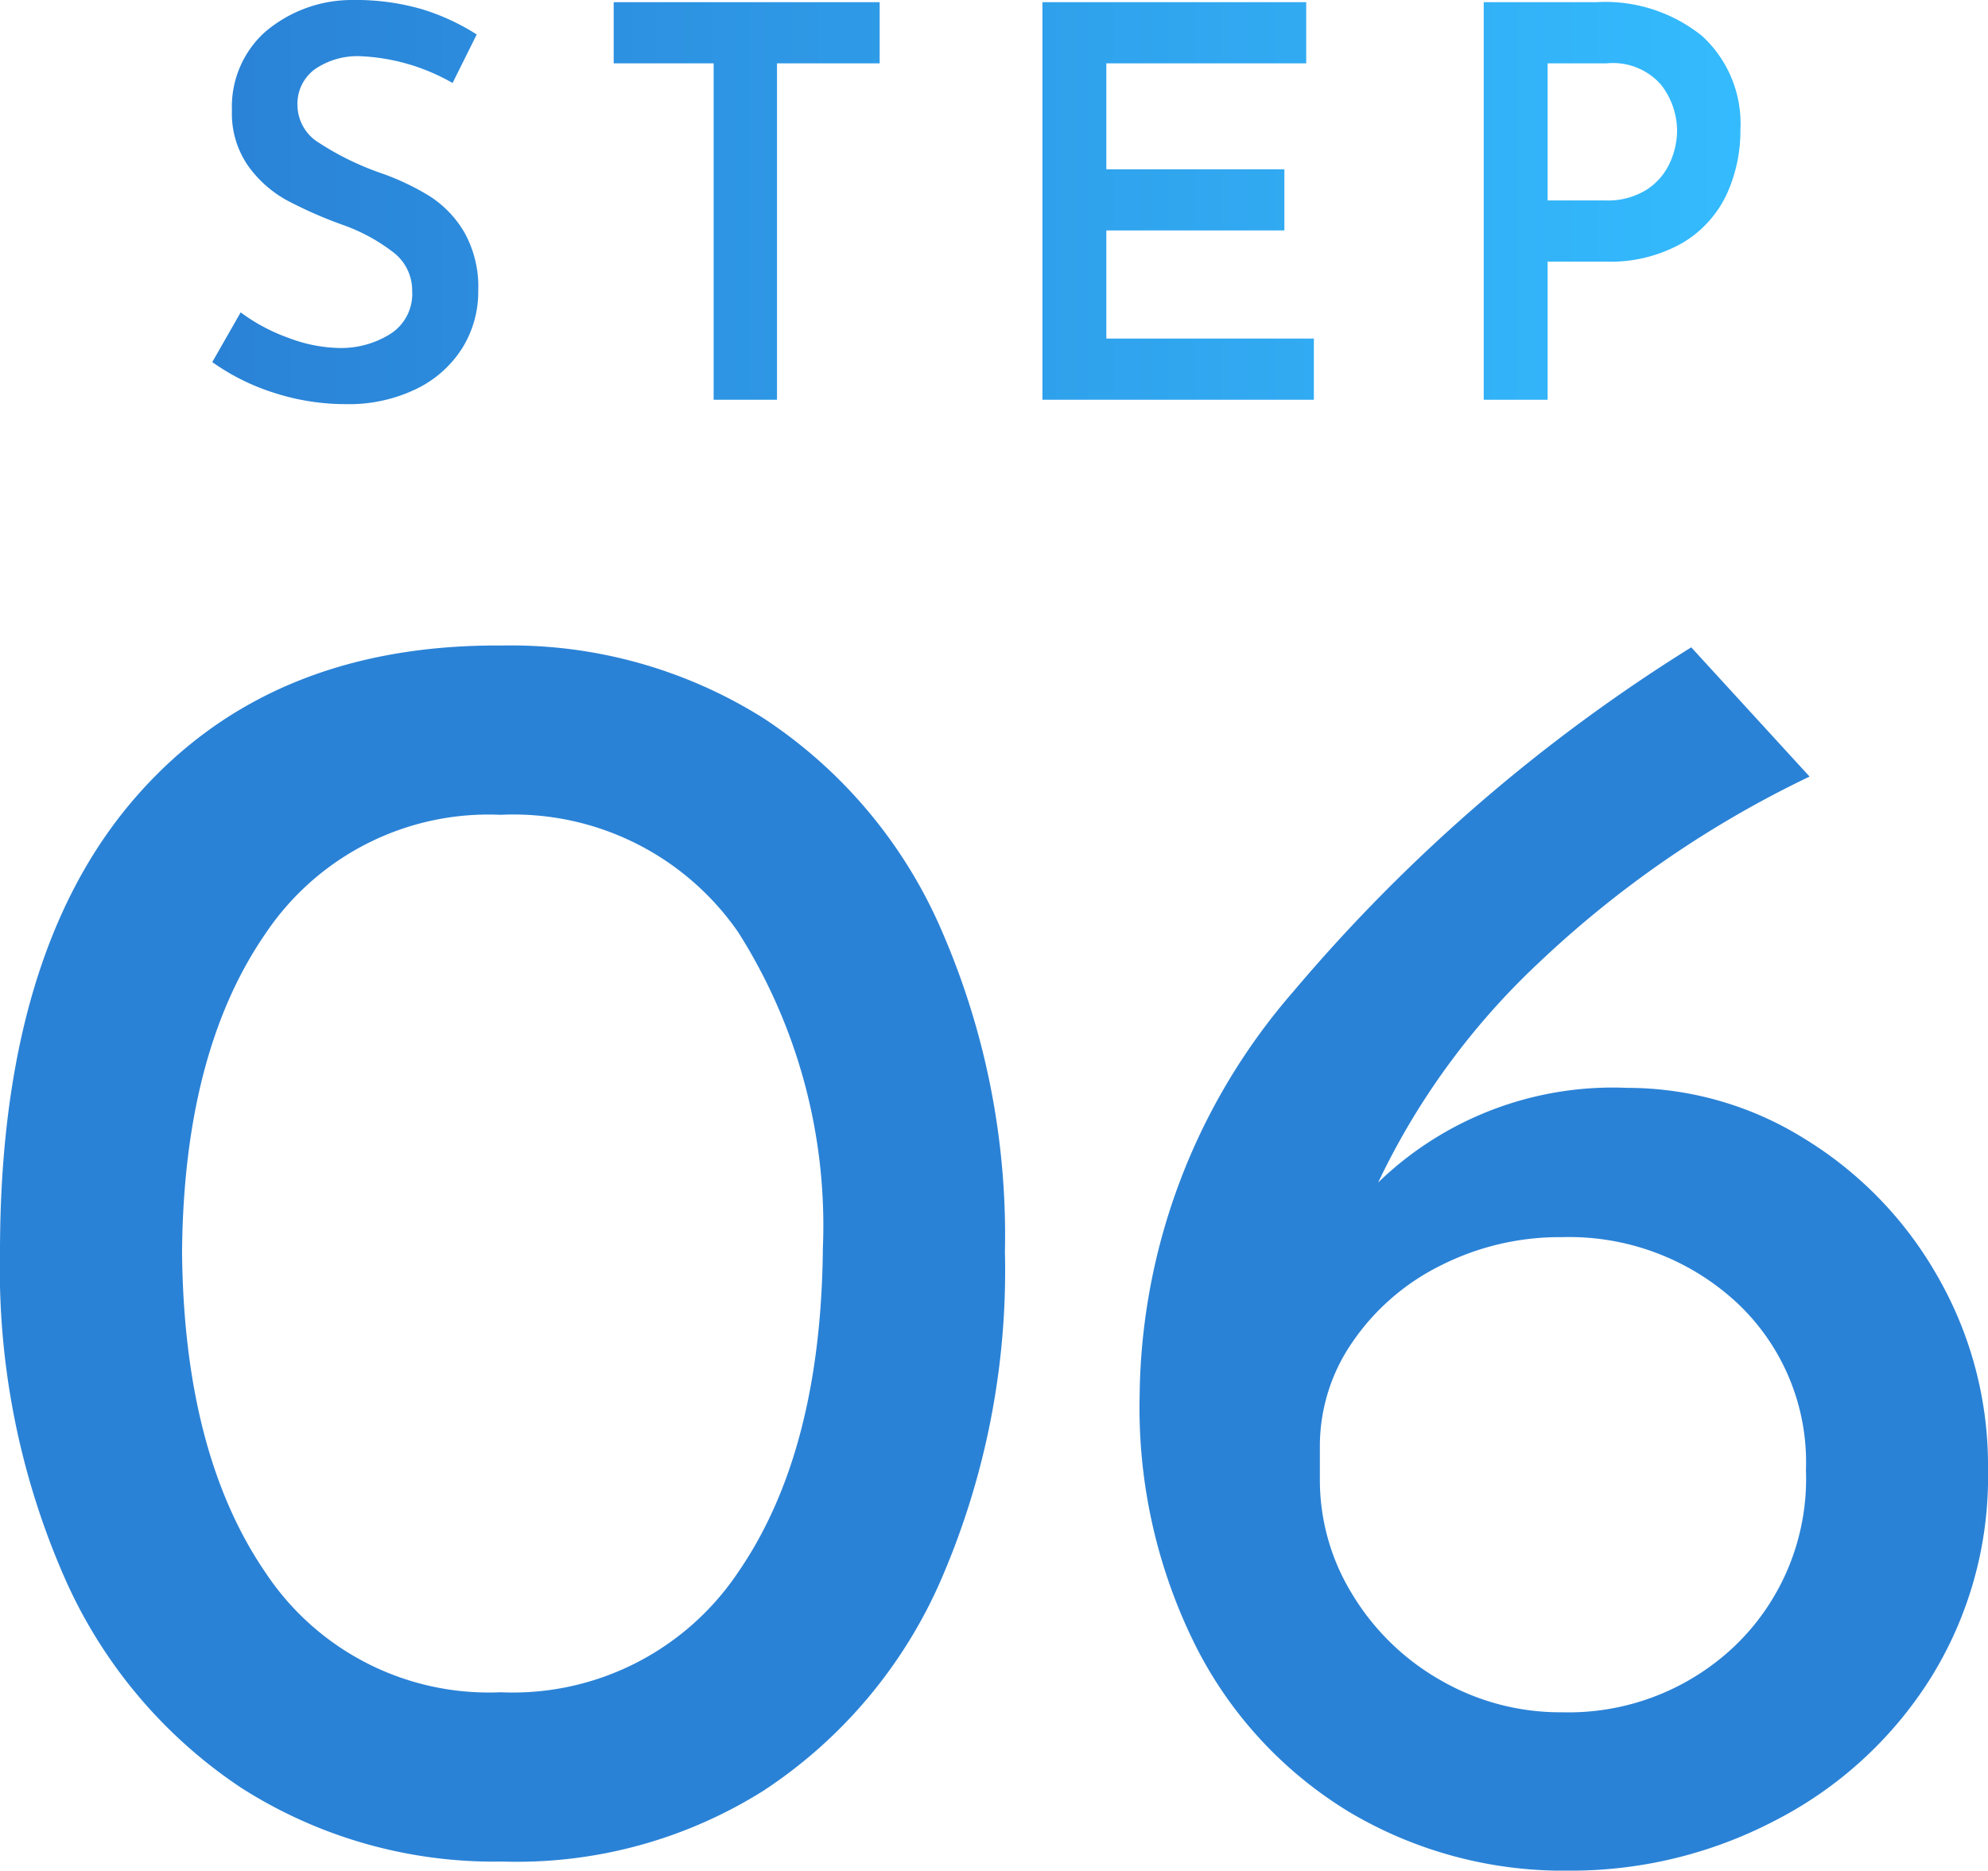
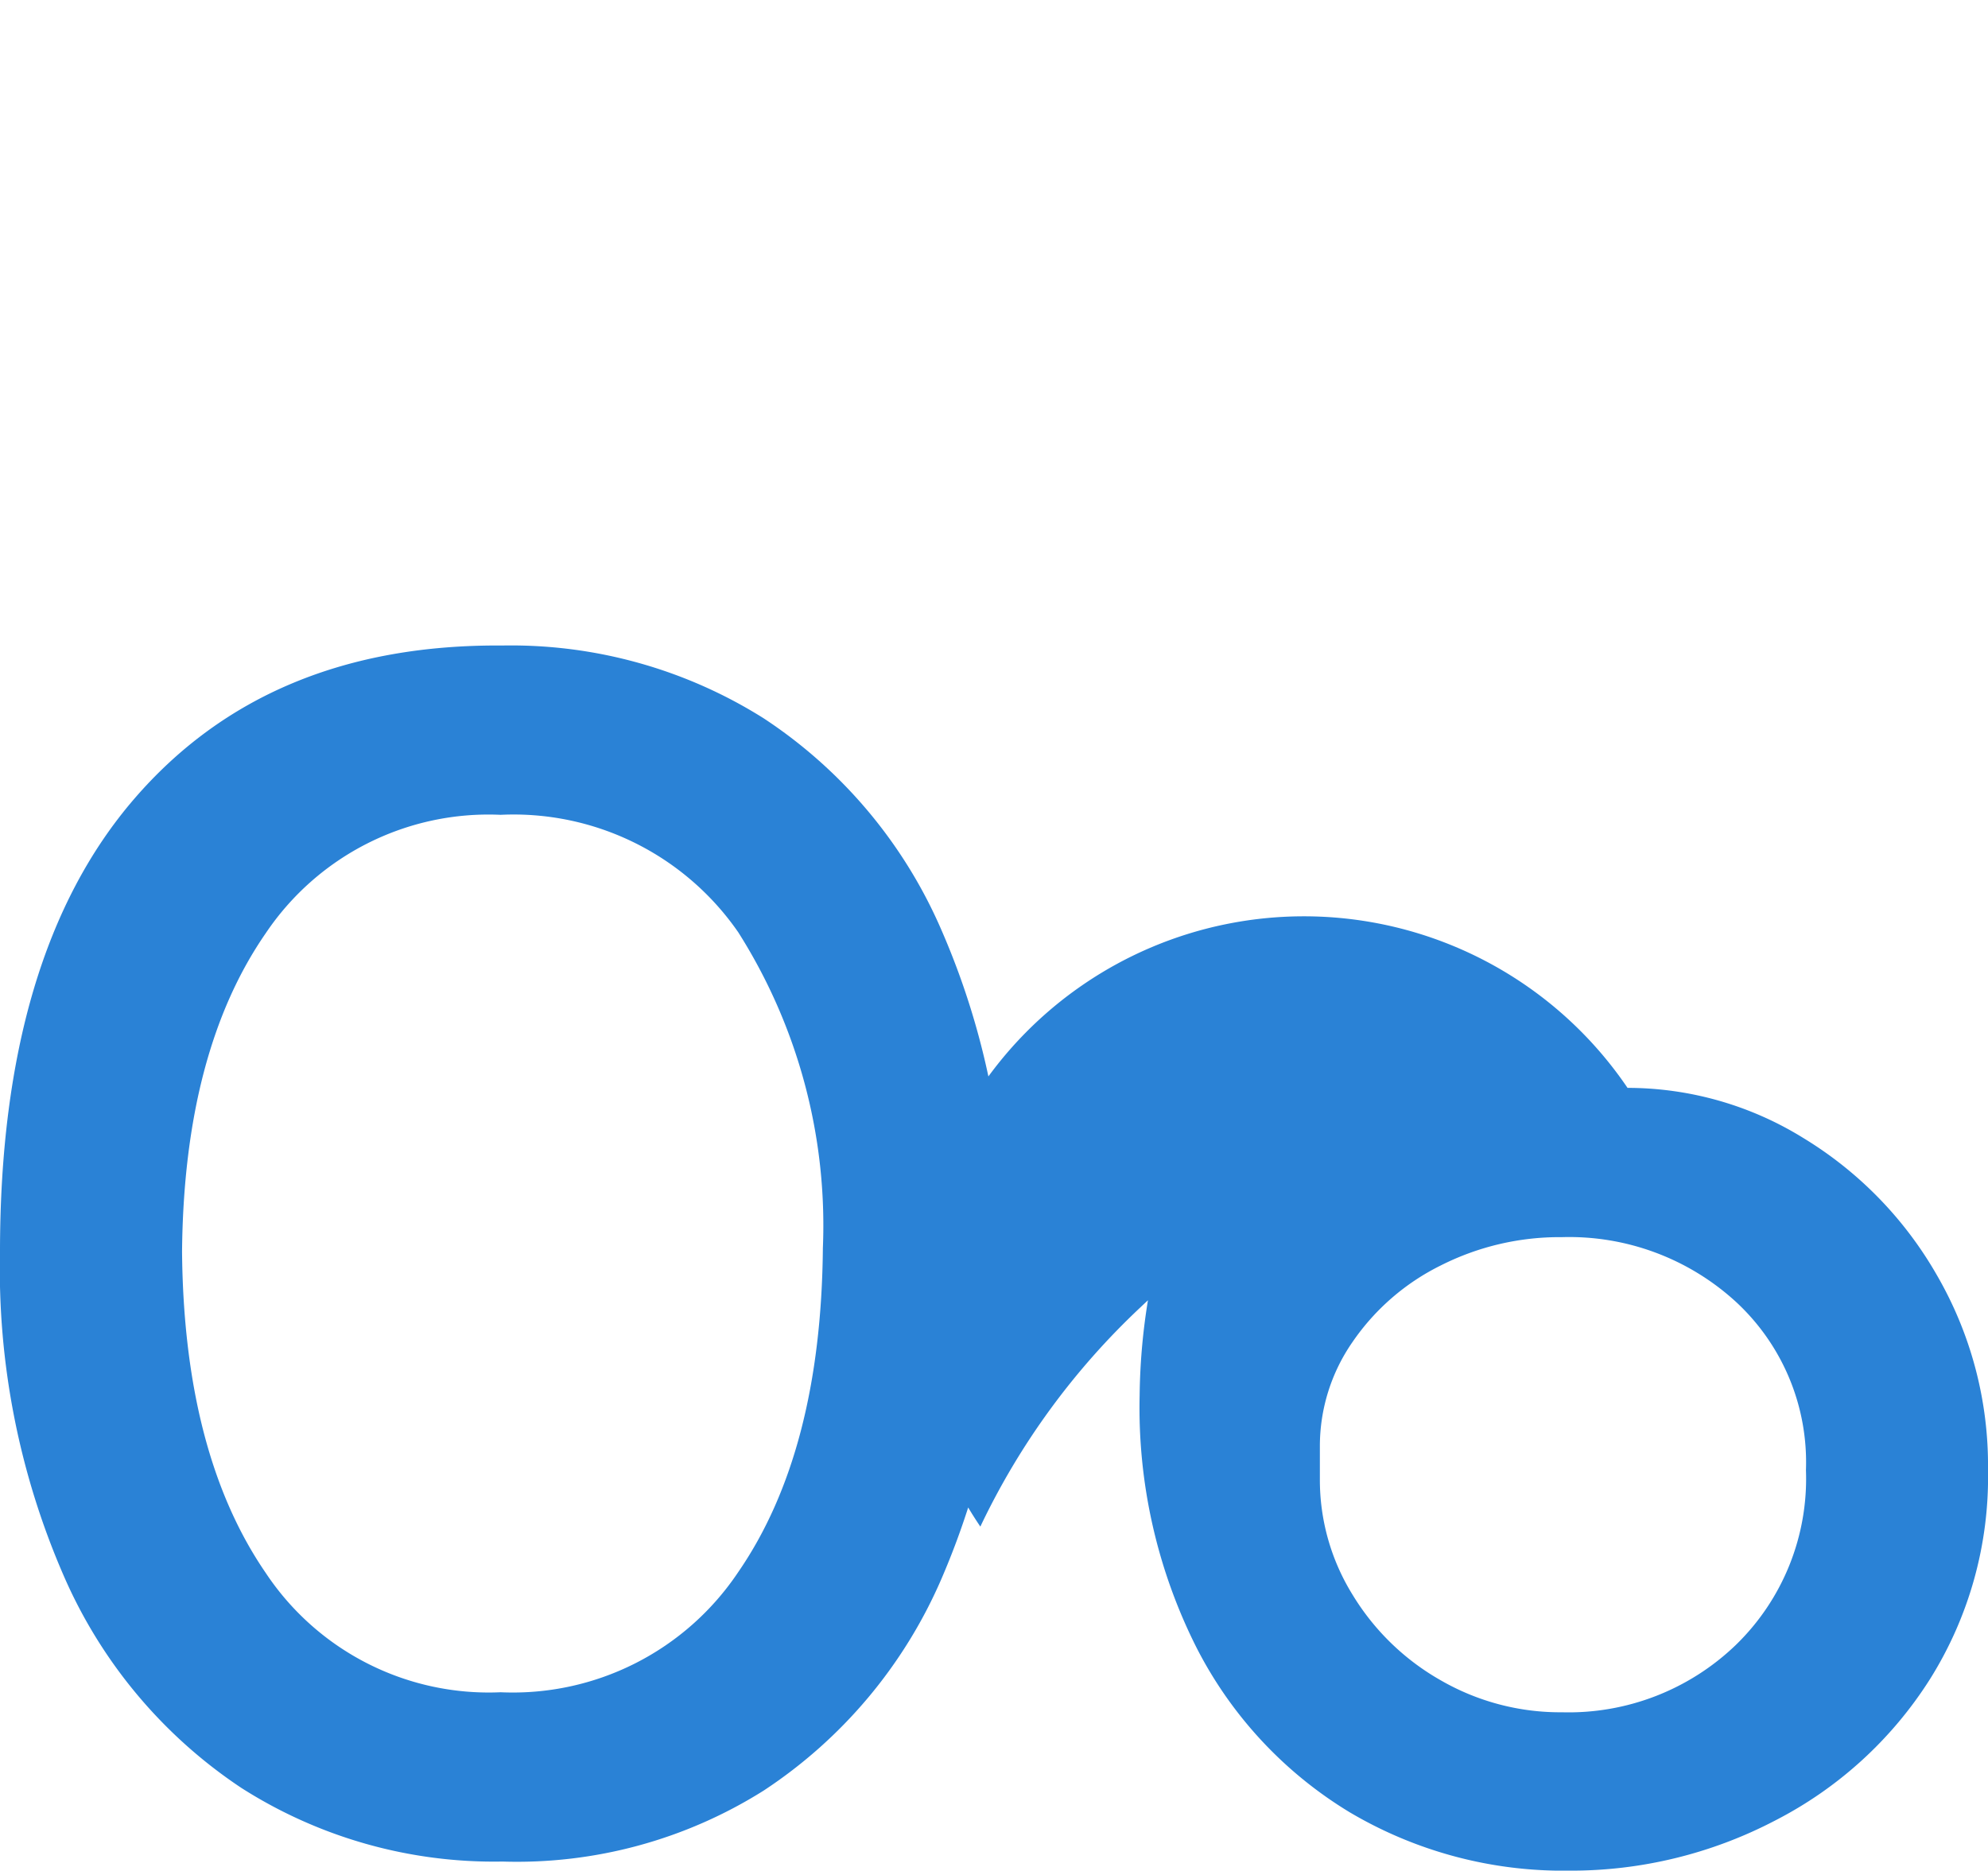
<svg xmlns="http://www.w3.org/2000/svg" width="54.6" height="51.38" viewBox="0 0 54.6 51.38">
  <defs>
    <linearGradient id="linear-gradient" y1="0.5" x2="1" y2="0.5" gradientUnits="objectBoundingBox">
      <stop offset="0" stop-color="#2a82d6" />
      <stop offset="1" stop-color="#34bbfe" />
    </linearGradient>
  </defs>
  <g id="step06" transform="translate(-547.8 -3249.028)">
-     <path id="パス_45" data-name="パス 45" d="M15.6.15A12.9,12.9,0,0,1,8.425-1.875,13.412,13.412,0,0,1,3.55-7.7,21.1,21.1,0,0,1,1.8-16.6q0-8.15,3.675-12.425T15.6-33.25a13.02,13.02,0,0,1,7.175,2,13.247,13.247,0,0,1,4.875,5.8A20.965,20.965,0,0,1,29.4-16.6a21.356,21.356,0,0,1-1.75,9,13.247,13.247,0,0,1-4.875,5.8A12.717,12.717,0,0,1,15.6.15ZM15.55-4.5a7.446,7.446,0,0,0,6.525-3.3q2.275-3.3,2.325-8.9a15.032,15.032,0,0,0-2.325-8.675A7.5,7.5,0,0,0,15.55-28.6,7.371,7.371,0,0,0,9.1-25.35Q6.85-22.1,6.8-16.6q.05,5.55,2.3,8.825A7.353,7.353,0,0,0,15.55-4.5ZM46.5-21.1a9.178,9.178,0,0,1,4.825,1.375A10.508,10.508,0,0,1,55-15.95a10.422,10.422,0,0,1,1.4,5.35,10.434,10.434,0,0,1-1.6,5.75A10.941,10.941,0,0,1,50.55-.975,12.094,12.094,0,0,1,44.9.4a11.51,11.51,0,0,1-6.025-1.6A11.274,11.274,0,0,1,34.65-5.75a14.63,14.63,0,0,1-1.55-6.9,17.174,17.174,0,0,1,4.225-11.1A46.31,46.31,0,0,1,48.25-33.2l3.25,3.55a28.933,28.933,0,0,0-7.45,5.125,20.063,20.063,0,0,0-4.4,6.025A9.261,9.261,0,0,1,46.5-21.1ZM44.7-3.95A6.623,6.623,0,0,0,49.475-5.8,6.359,6.359,0,0,0,51.4-10.6a6,6,0,0,0-1.925-4.625A6.778,6.778,0,0,0,44.7-17a7.233,7.233,0,0,0-3.325.775,6.339,6.339,0,0,0-2.425,2.1,5.015,5.015,0,0,0-.9,2.875v.9a5.988,5.988,0,0,0,.9,3.175,6.693,6.693,0,0,0,2.425,2.35A6.566,6.566,0,0,0,44.7-3.95Z" transform="translate(546 3300.008)" fill="#2a82d6" />
-     <path id="パス_16" data-name="パス 16" d="M7.23-8.7a5.553,5.553,0,0,0-2.505-.735,2.067,2.067,0,0,0-1.283.36,1.176,1.176,0,0,0-.472.99,1.219,1.219,0,0,0,.592,1.028A7.842,7.842,0,0,0,5.22-6.24a6.771,6.771,0,0,1,1.388.653,2.942,2.942,0,0,1,.952,1A3.068,3.068,0,0,1,7.935-3,2.939,2.939,0,0,1,7.5-1.425,3.077,3.077,0,0,1,6.24-.3,4.248,4.248,0,0,1,4.29.12,6.356,6.356,0,0,1,2.34-.187,6.074,6.074,0,0,1,.63-1.035L1.41-2.4a5.022,5.022,0,0,0,1.313.7,4.1,4.1,0,0,0,1.4.278A2.539,2.539,0,0,0,5.52-1.808a1.3,1.3,0,0,0,.6-1.178,1.313,1.313,0,0,0-.5-1.05,4.966,4.966,0,0,0-1.4-.765A11.772,11.772,0,0,1,2.67-5.483a3.218,3.218,0,0,1-1.058-.945A2.518,2.518,0,0,1,1.17-7.95,2.758,2.758,0,0,1,2.078-10.1,3.672,3.672,0,0,1,4.47-10.98a6.565,6.565,0,0,1,1.9.247,6.1,6.1,0,0,1,1.523.7Zm11.73-2.22v1.68H16.14V0H14.4V-9.24H11.655v-1.68Zm11.715,0v1.68h-5.49v2.91h4.89v1.68h-4.89v2.97h5.7V0H23.43V-10.92Zm7.965,0a4.238,4.238,0,0,1,2.91.93A3.267,3.267,0,0,1,42.6-7.41a4.176,4.176,0,0,1-.375,1.762,3.063,3.063,0,0,1-1.208,1.335,3.992,3.992,0,0,1-2.138.518H37.305V0H35.55V-10.92Zm.24,5.445a2,2,0,0,0,1.163-.307,1.734,1.734,0,0,0,.63-.75,2.171,2.171,0,0,0,.188-.848,2.069,2.069,0,0,0-.443-1.275,1.754,1.754,0,0,0-1.493-.585h-1.62v3.765Z" transform="translate(553 3260.008)" fill="url(#linear-gradient)" />
+     <path id="パス_45" data-name="パス 45" d="M15.6.15A12.9,12.9,0,0,1,8.425-1.875,13.412,13.412,0,0,1,3.55-7.7,21.1,21.1,0,0,1,1.8-16.6q0-8.15,3.675-12.425T15.6-33.25a13.02,13.02,0,0,1,7.175,2,13.247,13.247,0,0,1,4.875,5.8A20.965,20.965,0,0,1,29.4-16.6a21.356,21.356,0,0,1-1.75,9,13.247,13.247,0,0,1-4.875,5.8A12.717,12.717,0,0,1,15.6.15ZM15.55-4.5a7.446,7.446,0,0,0,6.525-3.3q2.275-3.3,2.325-8.9a15.032,15.032,0,0,0-2.325-8.675A7.5,7.5,0,0,0,15.55-28.6,7.371,7.371,0,0,0,9.1-25.35Q6.85-22.1,6.8-16.6q.05,5.55,2.3,8.825A7.353,7.353,0,0,0,15.55-4.5ZM46.5-21.1a9.178,9.178,0,0,1,4.825,1.375A10.508,10.508,0,0,1,55-15.95a10.422,10.422,0,0,1,1.4,5.35,10.434,10.434,0,0,1-1.6,5.75A10.941,10.941,0,0,1,50.55-.975,12.094,12.094,0,0,1,44.9.4a11.51,11.51,0,0,1-6.025-1.6A11.274,11.274,0,0,1,34.65-5.75a14.63,14.63,0,0,1-1.55-6.9,17.174,17.174,0,0,1,4.225-11.1l3.25,3.55a28.933,28.933,0,0,0-7.45,5.125,20.063,20.063,0,0,0-4.4,6.025A9.261,9.261,0,0,1,46.5-21.1ZM44.7-3.95A6.623,6.623,0,0,0,49.475-5.8,6.359,6.359,0,0,0,51.4-10.6a6,6,0,0,0-1.925-4.625A6.778,6.778,0,0,0,44.7-17a7.233,7.233,0,0,0-3.325.775,6.339,6.339,0,0,0-2.425,2.1,5.015,5.015,0,0,0-.9,2.875v.9a5.988,5.988,0,0,0,.9,3.175,6.693,6.693,0,0,0,2.425,2.35A6.566,6.566,0,0,0,44.7-3.95Z" transform="translate(546 3300.008)" fill="#2a82d6" />
  </g>
</svg>